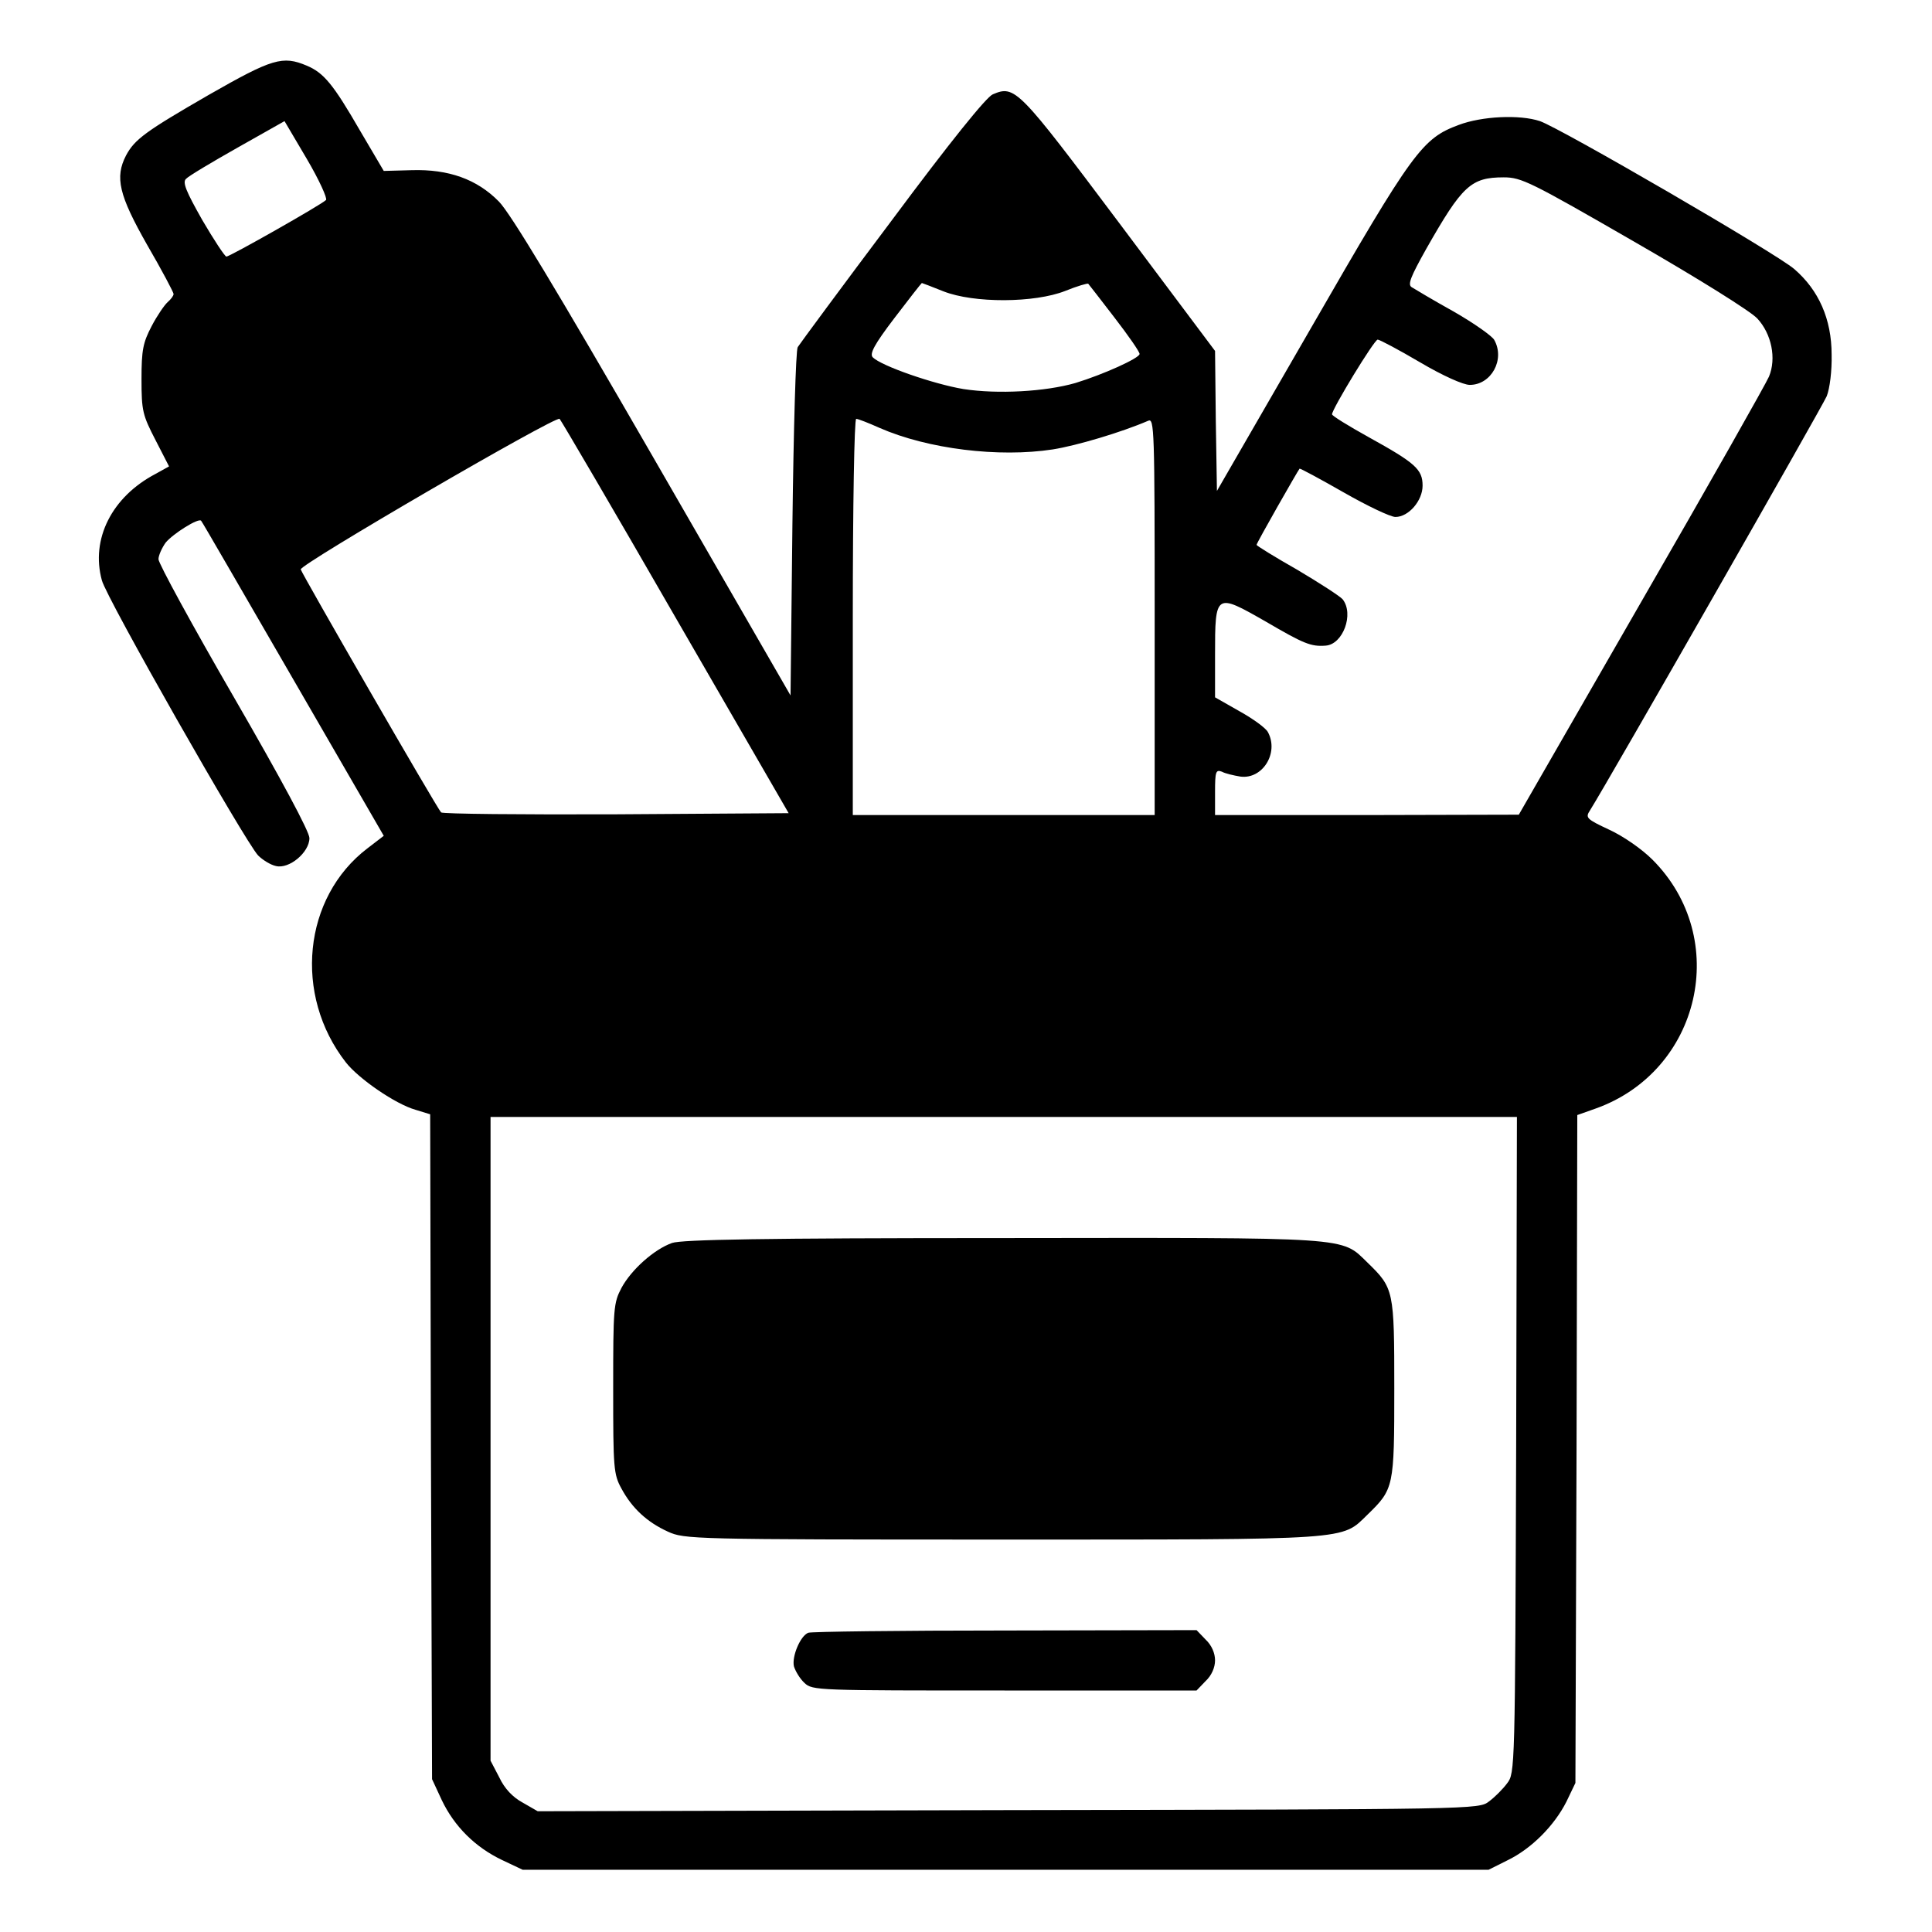
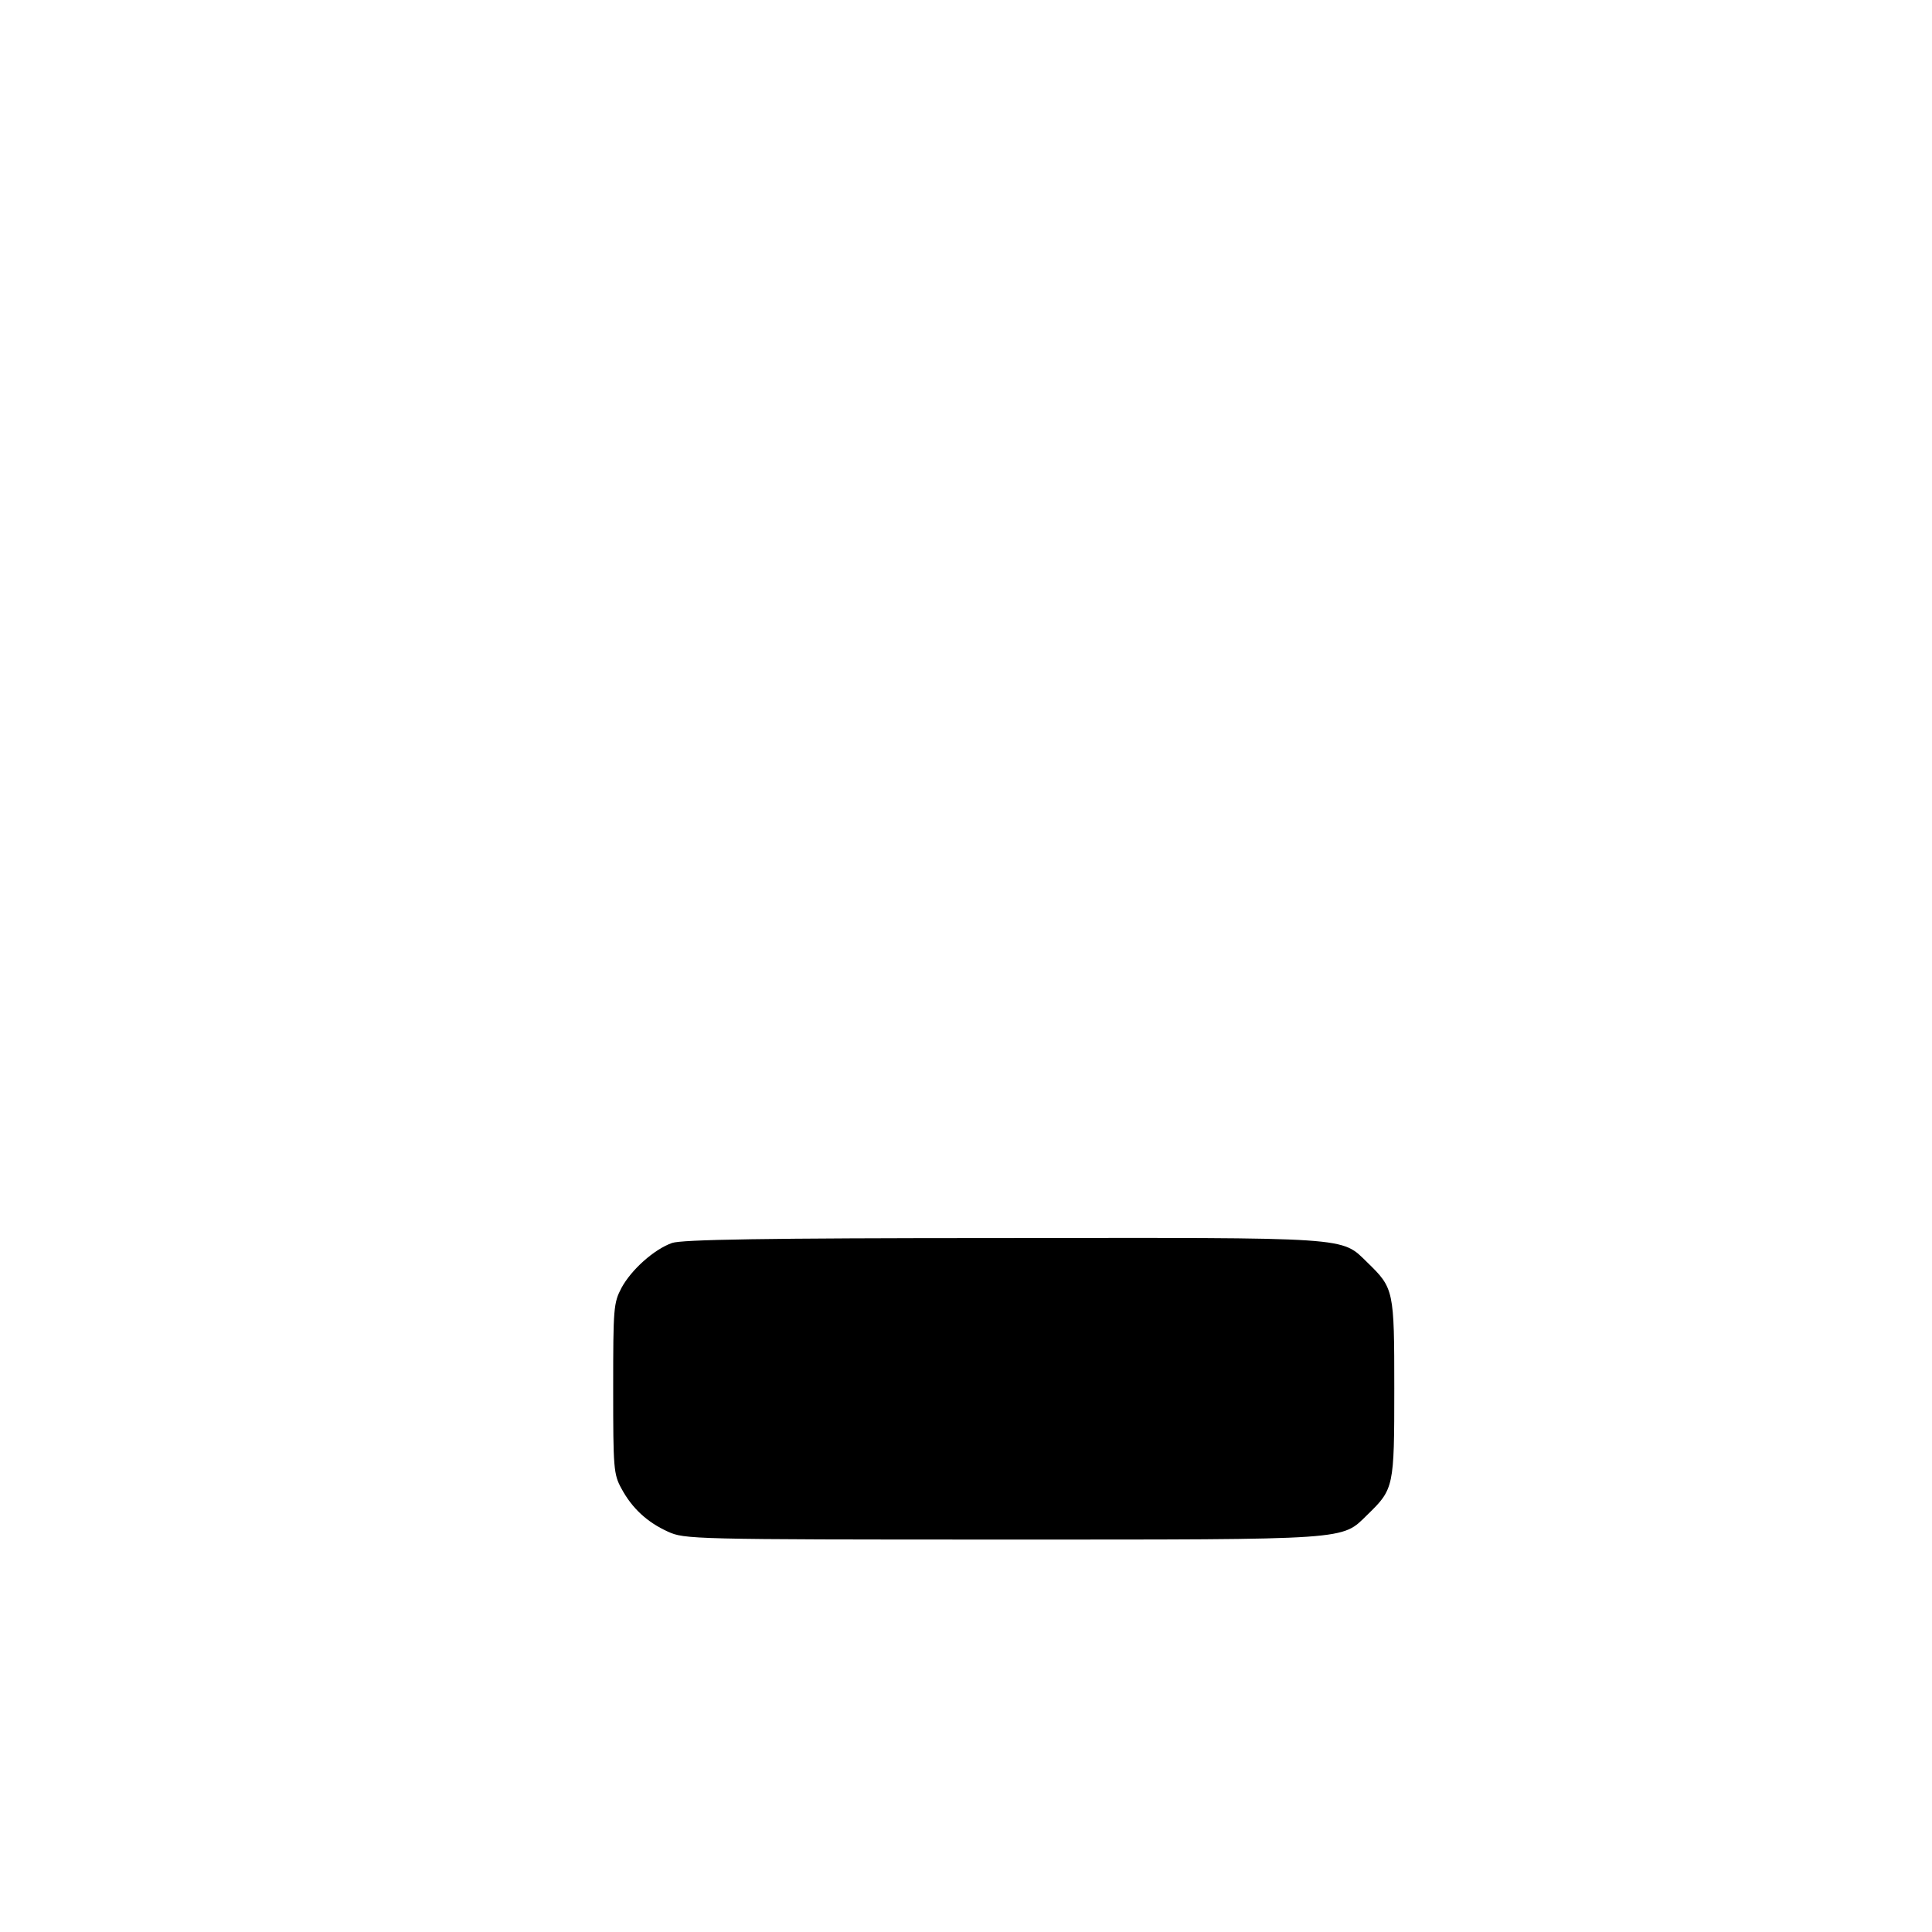
<svg xmlns="http://www.w3.org/2000/svg" version="1.0" width="512pt" height="512pt" viewBox="0 0 512 512" preserveAspectRatio="xMidYMid meet">
  <g transform="translate(0,512) scale(0.1,-0.1)" fill="#000000" stroke="none">
-     <path d="M554 4869 c-168 -97 -197 -118 -220 -161 -30 -58 -19 -105 56 -237 39 -67 70 -126 70 -130 0 -5 -7 -14 -16 -22 -8 -7 -28 -36 -42 -63 -23 -44 -27 -63 -27 -141 0 -84 3 -95 37 -161 l36 -70 -36 -20 c-116 -61 -172 -173 -142 -282 12 -47 380 -693 414 -729 12 -12 33 -25 47 -28 35 -9 89 36 89 74 0 17 -74 155 -200 373 -110 190 -200 355 -200 366 0 10 9 30 19 44 20 24 87 66 94 58 3 -3 112 -192 244 -420 l240 -415 -43 -33 c-171 -130 -197 -389 -57 -568 34 -43 131 -110 184 -125 l39 -12 2 -881 3 -881 26 -56 c33 -69 88 -124 159 -158 l55 -26 1280 0 1280 0 50 25 c64 31 124 92 156 155 l24 50 3 885 2 885 48 17 c279 99 360 451 151 660 -28 28 -77 62 -114 79 -62 29 -64 32 -51 52 49 78 615 1069 627 1097 8 20 14 67 13 110 0 94 -34 171 -99 227 -47 41 -619 373 -674 392 -54 18 -154 13 -215 -10 -97 -36 -121 -68 -391 -537 l-250 -433 -3 186 -2 185 -254 339 c-268 357 -276 366 -335 341 -17 -7 -113 -126 -267 -333 -133 -177 -245 -329 -250 -337 -5 -8 -11 -219 -14 -469 l-5 -454 -365 633 c-255 442 -378 646 -408 676 -58 59 -133 86 -231 83 l-74 -2 -63 107 c-71 123 -96 153 -141 172 -64 27 -91 19 -259 -77z m310 -279 c-13 -13 -255 -150 -264 -150 -4 0 -33 44 -64 97 -43 76 -53 100 -43 109 6 7 68 44 137 83 l124 70 59 -100 c33 -56 55 -105 51 -109z m3466 -110 c172 -99 308 -184 327 -204 38 -41 51 -106 31 -154 -7 -17 -159 -286 -338 -596 l-325 -565 -402 -1 -403 0 0 61 c0 54 2 60 18 54 9 -5 31 -10 49 -13 59 -8 103 63 73 118 -6 11 -39 35 -75 55 l-65 37 0 112 c0 165 1 165 134 89 101 -59 120 -67 159 -64 46 3 76 84 45 123 -7 8 -61 43 -120 78 -60 34 -108 64 -108 66 0 5 109 196 114 202 2 1 54 -27 117 -63 63 -36 124 -65 137 -65 35 0 72 43 72 83 0 43 -19 60 -142 128 -54 30 -98 57 -98 61 0 14 112 198 121 198 5 0 56 -27 112 -60 61 -36 115 -60 132 -60 57 0 94 67 65 119 -5 10 -53 44 -107 75 -54 30 -104 60 -112 65 -11 7 -3 27 39 102 95 167 118 189 205 189 47 0 71 -12 345 -170z m-1830 -132 c81 -32 242 -31 323 1 32 13 60 21 61 19 1 -1 33 -42 69 -89 37 -48 67 -91 67 -97 0 -11 -95 -54 -170 -77 -80 -23 -206 -30 -297 -16 -78 13 -217 61 -240 84 -9 9 3 33 58 105 38 50 71 92 72 92 1 0 27 -10 57 -22z m-710 -864 l300 -519 -457 -3 c-251 -1 -460 1 -464 5 -11 11 -369 632 -372 644 -3 13 676 408 686 399 4 -4 143 -241 307 -526z m541 502 c128 -56 316 -79 459 -57 63 10 181 45 253 76 16 7 17 -22 17 -519 l0 -526 -400 0 -400 0 0 525 c0 294 4 525 9 525 5 0 33 -11 62 -24z m1687 -2695 c-3 -861 -3 -870 -24 -897 -11 -15 -33 -37 -48 -48 -27 -21 -32 -21 -1274 -23 l-1247 -3 -40 23 c-26 14 -48 37 -62 67 l-23 44 0 853 0 853 1360 0 1360 0 -2 -869z" />
    <path d="M1781 1826 c-48 -17 -108 -71 -134 -119 -21 -40 -22 -53 -22 -267 0 -211 1 -227 22 -265 28 -52 68 -89 123 -114 44 -20 62 -21 886 -21 933 0 898 -2 968 66 70 68 71 73 71 334 0 261 -1 266 -71 334 -71 69 -35 66 -968 65 -634 0 -849 -4 -875 -13z" />
-     <path d="M2142 793 c-21 -8 -44 -63 -38 -89 4 -13 16 -33 28 -44 21 -20 33 -20 530 -20 l509 0 24 25 c16 15 25 36 25 55 0 19 -9 40 -25 55 l-24 25 -508 -1 c-279 0 -514 -3 -521 -6z" />
  </g>
</svg>